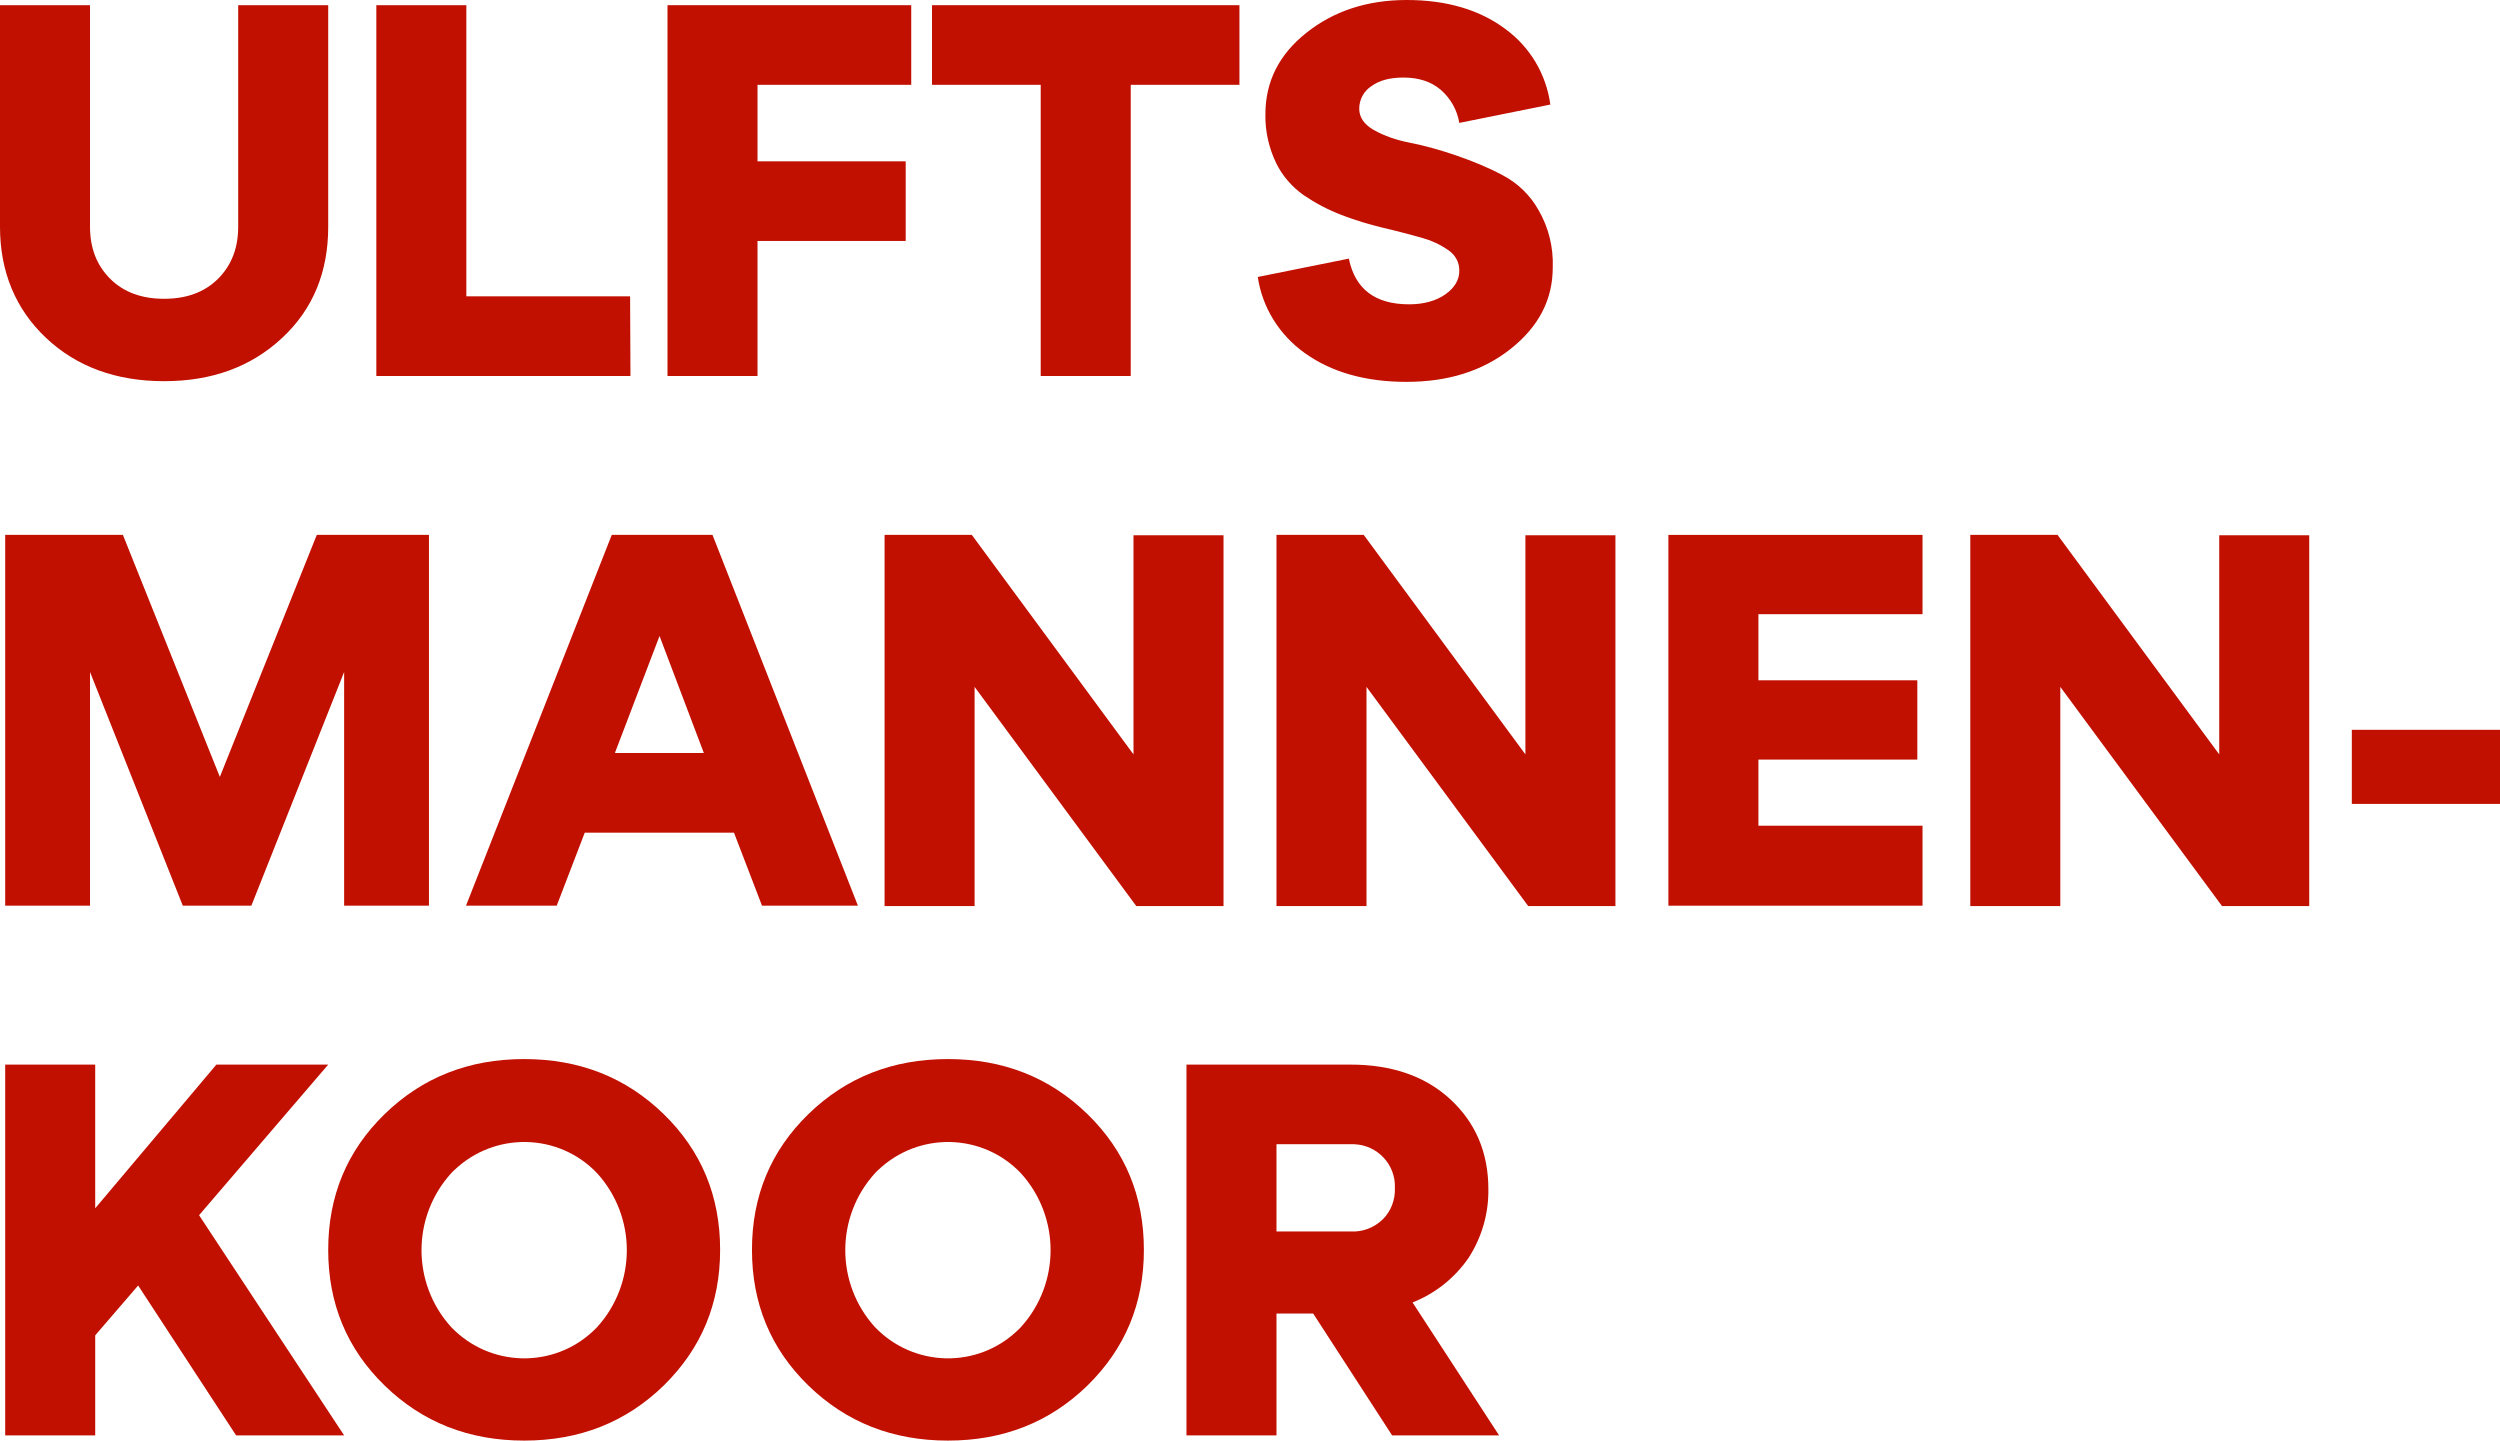
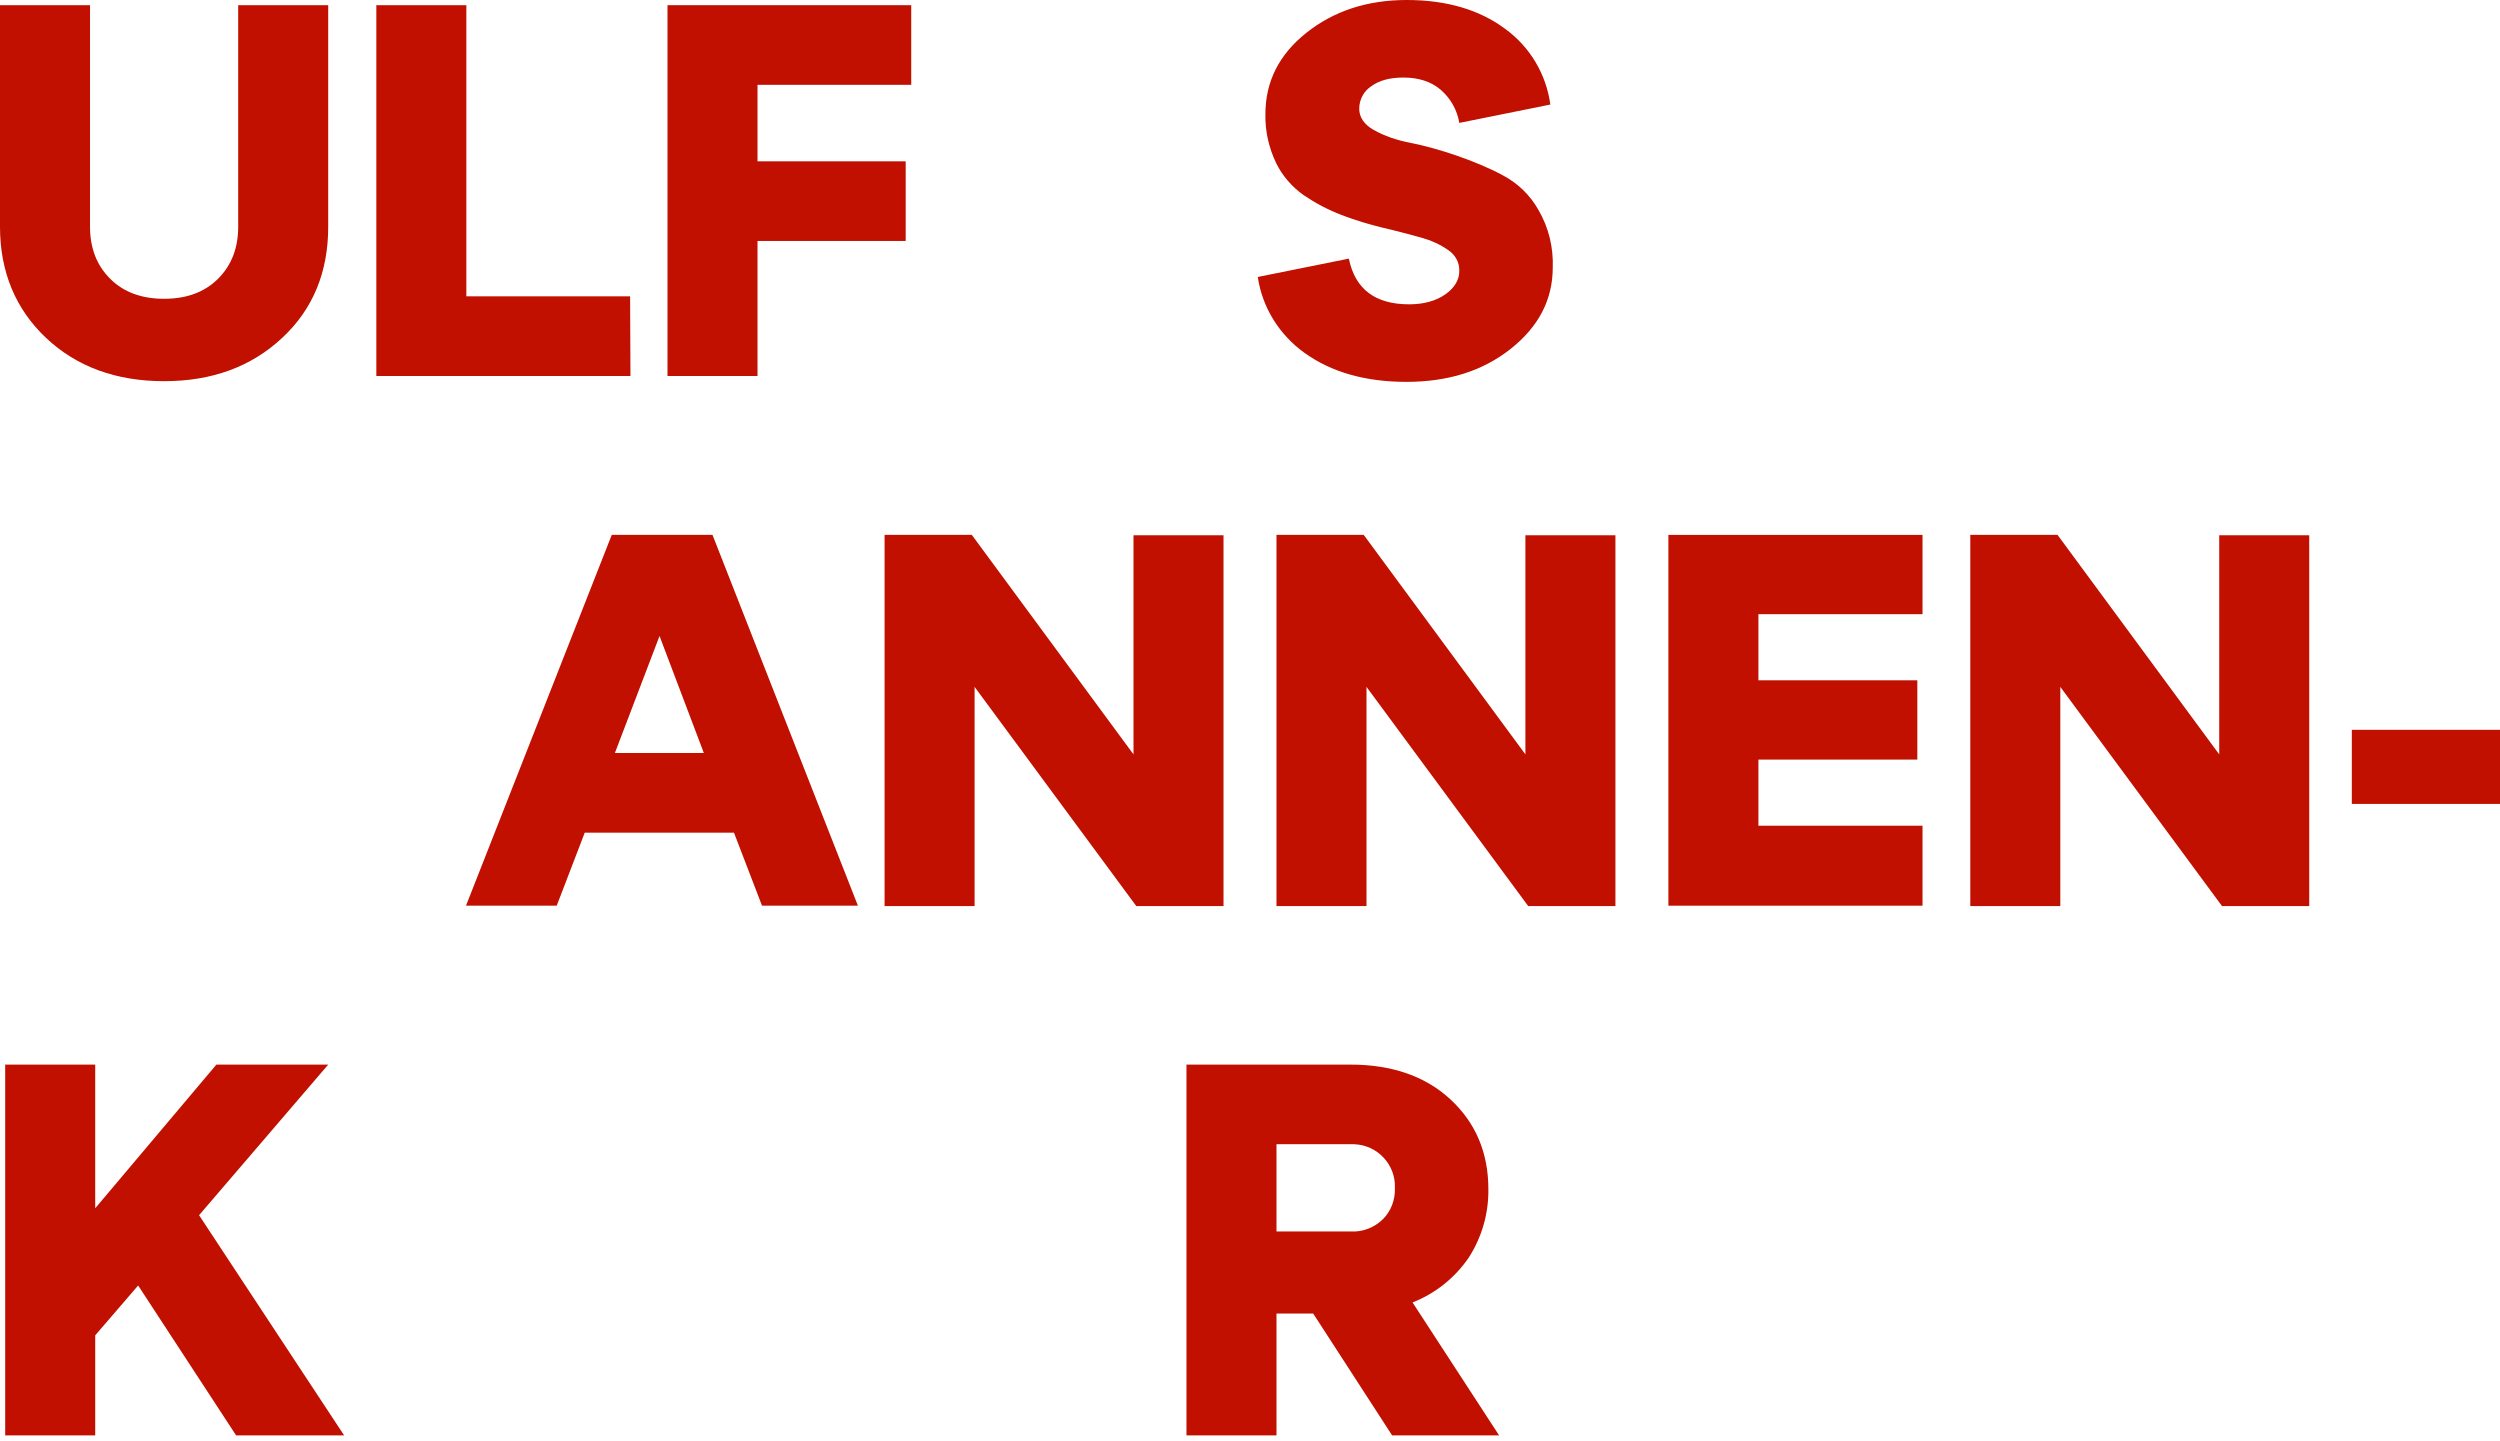
<svg xmlns="http://www.w3.org/2000/svg" id="Layer_1" x="0px" y="0px" viewBox="0 0 722.1 416.1" style="enable-background:new 0 0 722.1 416.1;" xml:space="preserve">
  <style type="text/css">	.st0{fill:#C10F00;}</style>
  <g id="Laag_2">
    <g id="Laag_1-2">
      <g>
        <path class="st0" d="M0,65.5v-64h26v64c0,6.1,1.9,11.1,5.8,15s9.1,5.8,15.6,5.8c6.5,0,11.7-1.9,15.6-5.8s5.8-8.9,5.8-15v-64h26    v64c0,13.1-4.4,23.8-13.3,32.1s-20.2,12.5-34.1,12.5c-13.9,0-25.3-4.2-34.1-12.5S0,78.5,0,65.5z" />
        <path class="st0" d="M182.1,108.6h-73.4V1.5h26v84.1H182L182.1,108.6z" />
        <path class="st0" d="M218.8,108.6h-26V1.5h70.4v23h-44.4v22.1h42.8v23h-42.8V108.6z" />
-         <path class="st0" d="M326.6,108.6h-26V24.5h-31.4V1.5H358v23h-31.4V108.6z" />
        <path class="st0" d="M363.3,80l26.3-5.3c1.8,8.8,7.6,13.2,17.4,13.2c4.3,0,7.8-1,10.5-2.9c2.7-1.9,4.1-4.3,4-7    c0-2.3-1.2-4.4-3.1-5.7c-2.4-1.7-5.1-2.9-8-3.7c-3.3-0.9-7-1.9-10.9-2.8c-4.1-1-8.1-2.2-12-3.7c-3.9-1.5-7.5-3.4-10.9-5.7    c-3.4-2.4-6.2-5.6-8-9.3c-2.1-4.4-3.2-9.2-3.1-14.1c0-9.4,3.9-17.2,11.8-23.5S394.9,0,406.3,0c11.5,0,21,2.8,28.4,8.3    c7.2,5.2,11.9,13.1,13.1,21.9l-26.3,5.3c-0.6-3.7-2.5-7.1-5.4-9.6c-2.7-2.3-6.3-3.5-10.7-3.5c-3.9,0-7,0.8-9.3,2.5    c-2.2,1.4-3.5,3.9-3.5,6.5c0,2.5,1.4,4.5,4.1,6.1c3.2,1.8,6.8,3,10.4,3.7c4.6,0.9,9.1,2.2,13.5,3.7c4.6,1.6,9.1,3.4,13.4,5.7    c4.4,2.3,8,5.8,10.4,10.1c2.9,5,4.3,10.7,4.1,16.5c0,9.4-4.1,17.2-12.2,23.6s-18.1,9.5-30.1,9.5c-11.8,0-21.6-2.8-29.3-8.3    C369.6,96.8,364.6,88.9,363.3,80z" />
      </g>
      <g>
-         <path class="st0" d="M123.9,154.5v107.1H99.4v-67.5l-26.8,67.5H52.8L26,194.1v67.5H1.5V154.5h34l28,69.9l28-69.9H123.9z" />
        <path class="st0" d="M247.8,261.6h-27.7l-8.1-21.1h-43.1l-8.1,21.1h-26.2l42.1-107.1h29.1L247.8,261.6z M190.5,183.7l-12.9,33.8    h25.7L190.5,183.7z" />
        <path class="st0" d="M327.4,217.9v-63.3h26v107.1h-25.2l-46.7-63.3v63.3h-26V154.5h25.2L327.4,217.9z" />
        <path class="st0" d="M440.6,217.9v-63.3h26v107.1h-25.2l-46.7-63.3v63.3h-26V154.5h25.2L440.6,217.9z" />
        <path class="st0" d="M555.3,261.6h-73.4V154.5h73.4v22.9h-47.4v19.1h45.9v22.9h-45.9v19.1h47.4V261.6z" />
        <path class="st0" d="M641,217.9v-63.3h26v107.1h-25.2l-46.7-63.3v63.3h-26V154.5h25.2L641,217.9z" />
        <path class="st0" d="M722.1,232.2h-42.8v-21.4h42.8V232.2z" />
      </g>
      <g>
        <path class="st0" d="M57.5,351l41.9,63.6H68.2l-28.3-43.3l-12.4,14.4v28.9h-26V307.5h26V349l35-41.5h32.3L57.5,351z" />
-         <path class="st0" d="M111.1,400.2c-10.9-10.6-16.3-23.7-16.3-39.2c0-15.5,5.4-28.6,16.3-39.2c10.9-10.6,24.3-15.9,40.3-15.9    s29.4,5.3,40.3,15.9c10.9,10.6,16.3,23.7,16.3,39.2c0,15.5-5.4,28.5-16.3,39.2c-10.9,10.6-24.3,15.9-40.3,15.9    S122,410.8,111.1,400.2z M130.3,338.9c-11.4,12.6-11.4,31.8,0,44.4c11.2,11.7,29.7,12.1,41.3,0.9c0.3-0.3,0.6-0.6,0.9-0.9    c11.4-12.6,11.4-31.8,0-44.4c-11.1-11.7-29.6-12.1-41.3-0.9C131,338.2,130.6,338.5,130.3,338.9z" />
-         <path class="st0" d="M233.5,400.2c-10.9-10.6-16.3-23.7-16.3-39.2c0-15.5,5.4-28.6,16.3-39.2c10.9-10.6,24.3-15.9,40.3-15.9    c16,0,29.4,5.3,40.3,15.9c10.9,10.6,16.3,23.7,16.3,39.2c0,15.5-5.4,28.5-16.3,39.2c-10.9,10.6-24.3,15.9-40.3,15.9    C257.8,416.1,244.4,410.8,233.5,400.2z M252.7,338.9c-11.4,12.6-11.4,31.8,0,44.4c11.2,11.7,29.7,12.1,41.3,0.9    c0.3-0.3,0.6-0.6,0.9-0.9c11.4-12.6,11.4-31.8,0-44.4c-11.1-11.7-29.6-12.1-41.3-0.9C253.4,338.2,253,338.5,252.7,338.9z" />
        <path class="st0" d="M408,376.2l25,38.4h-30.9l-22.8-35.2h-10.6v35.2h-26V307.5h47.4c12,0,21.7,3.4,28.9,10.1    c7.2,6.7,10.9,15.3,10.9,25.9c0.1,7-1.9,13.9-5.7,19.8C420.2,369.1,414.6,373.6,408,376.2z M390.1,330.5h-21.4v25.2h21.4    c3.5,0.2,6.8-1.1,9.3-3.5c2.4-2.4,3.6-5.6,3.5-9c0.3-6.7-4.9-12.4-11.7-12.7C390.9,330.5,390.5,330.5,390.1,330.5L390.1,330.5z" />
      </g>
    </g>
  </g>
</svg>